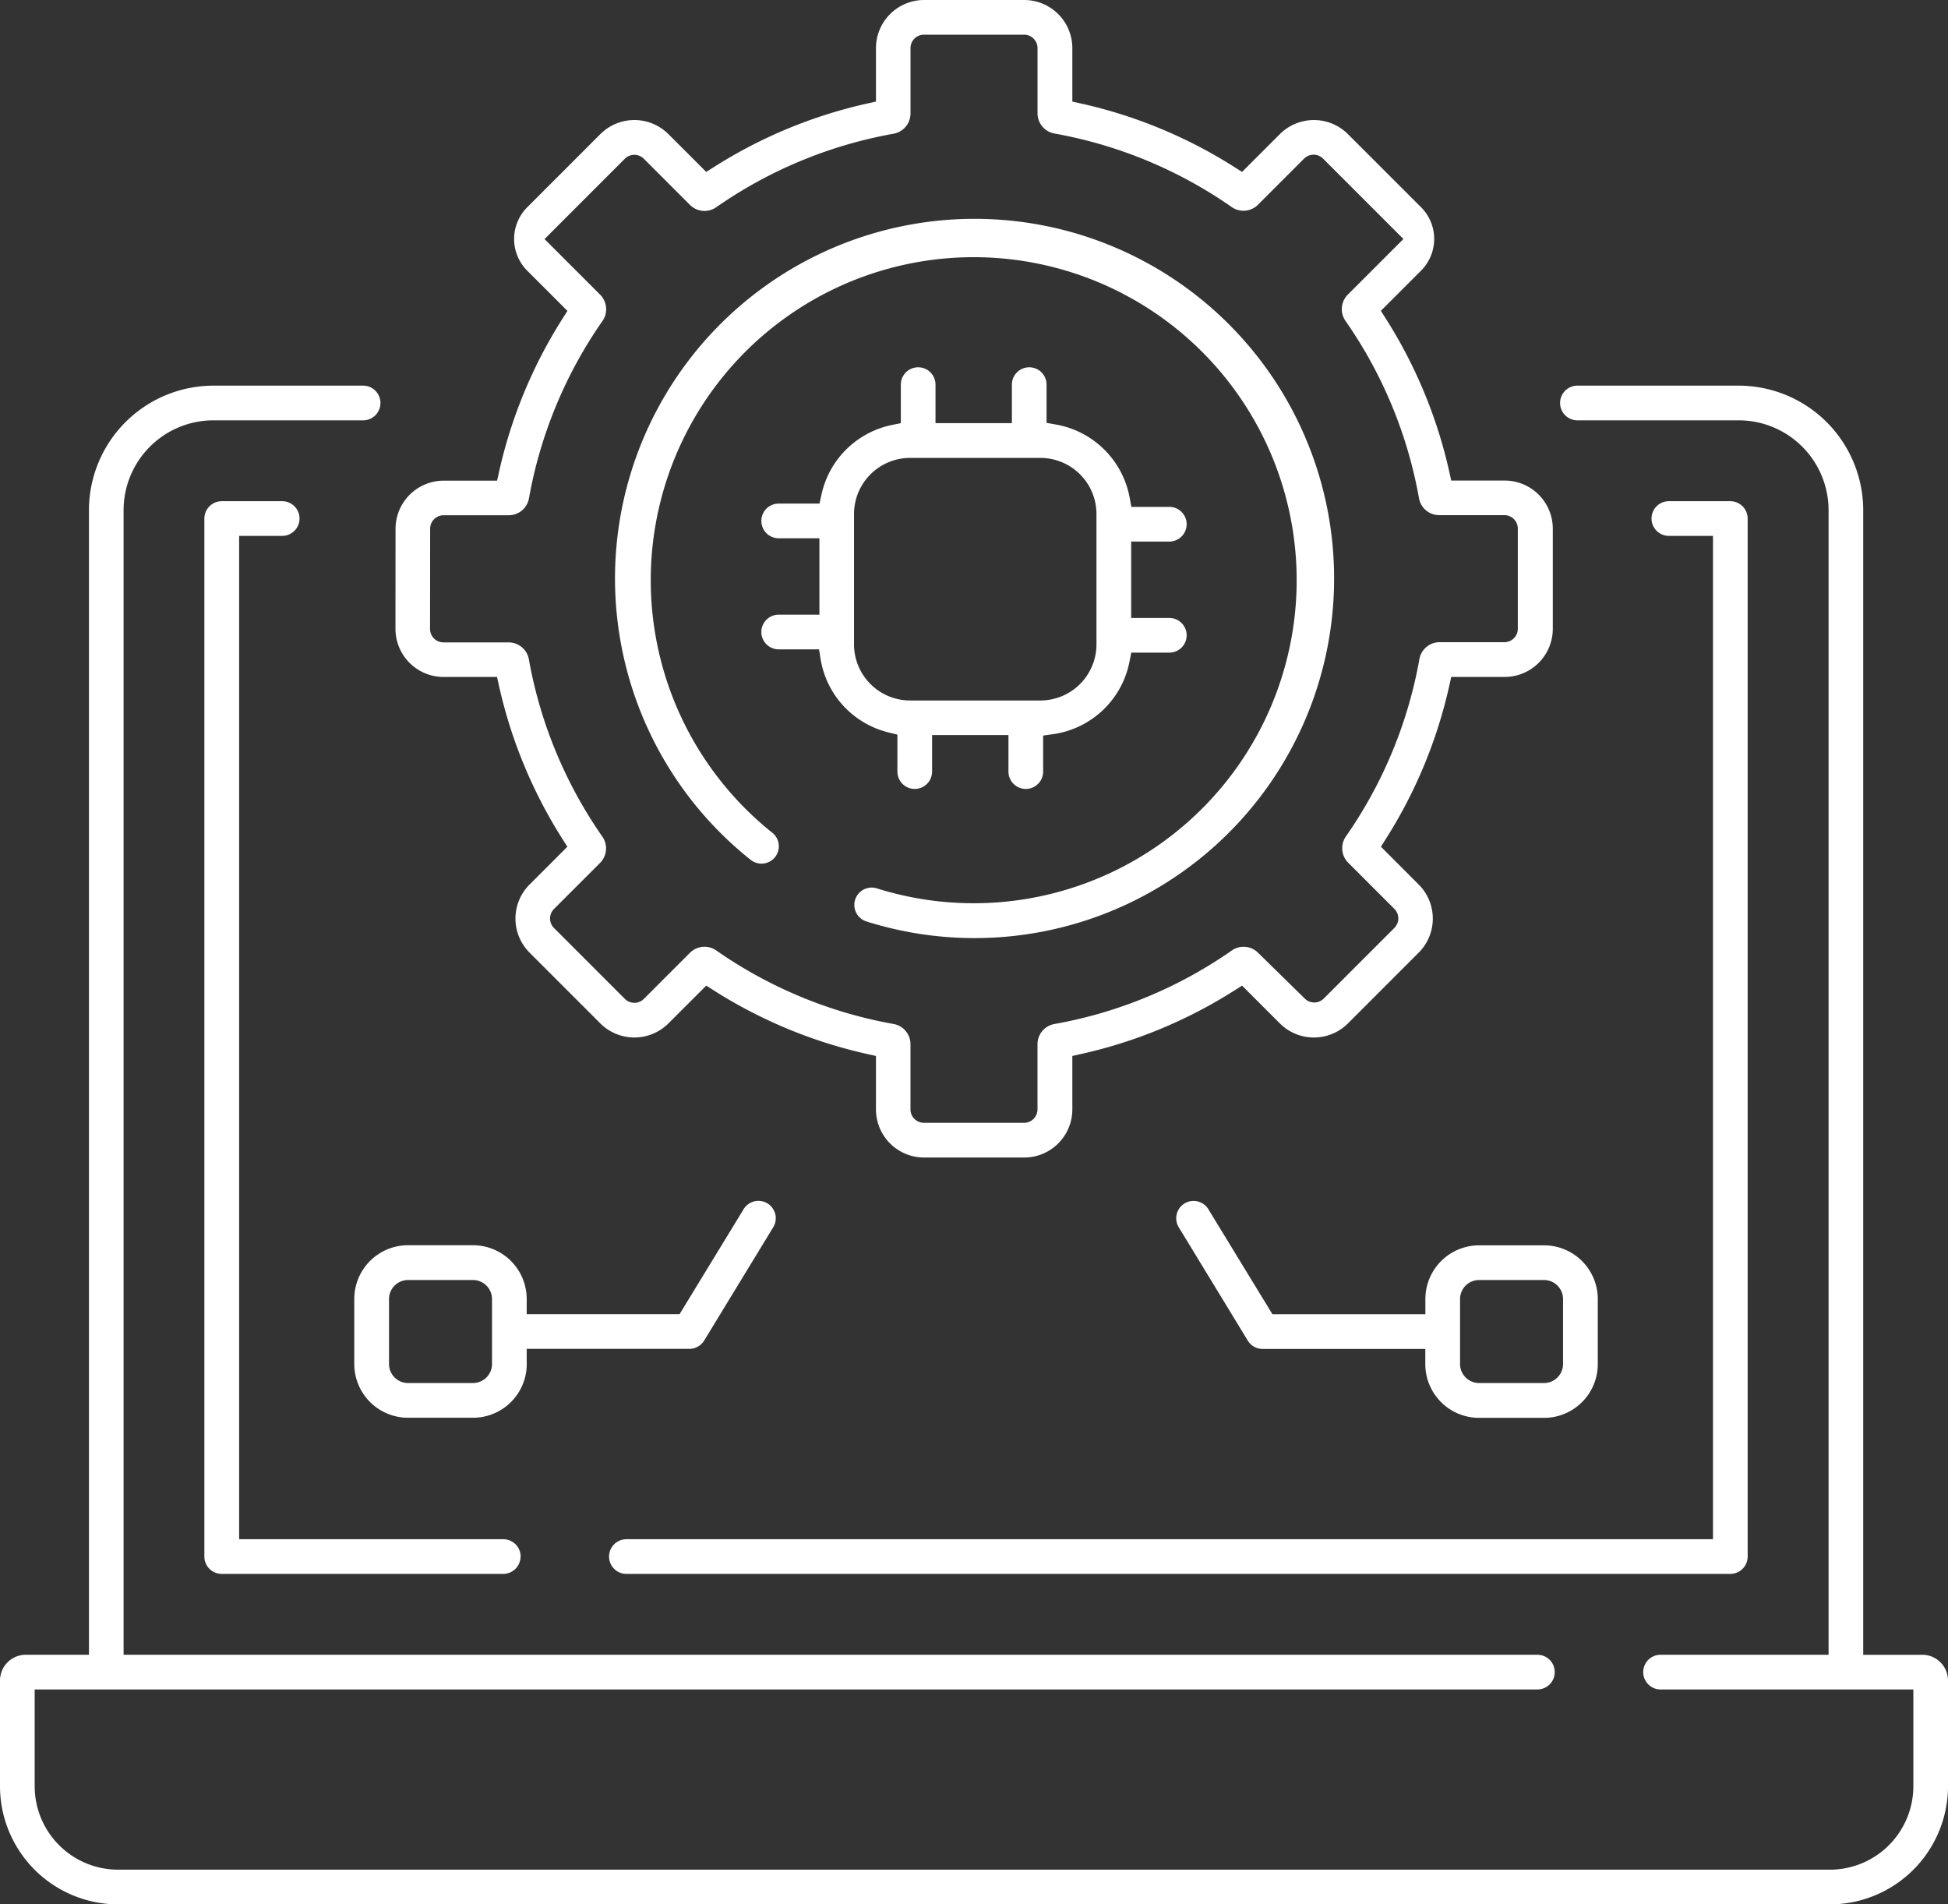
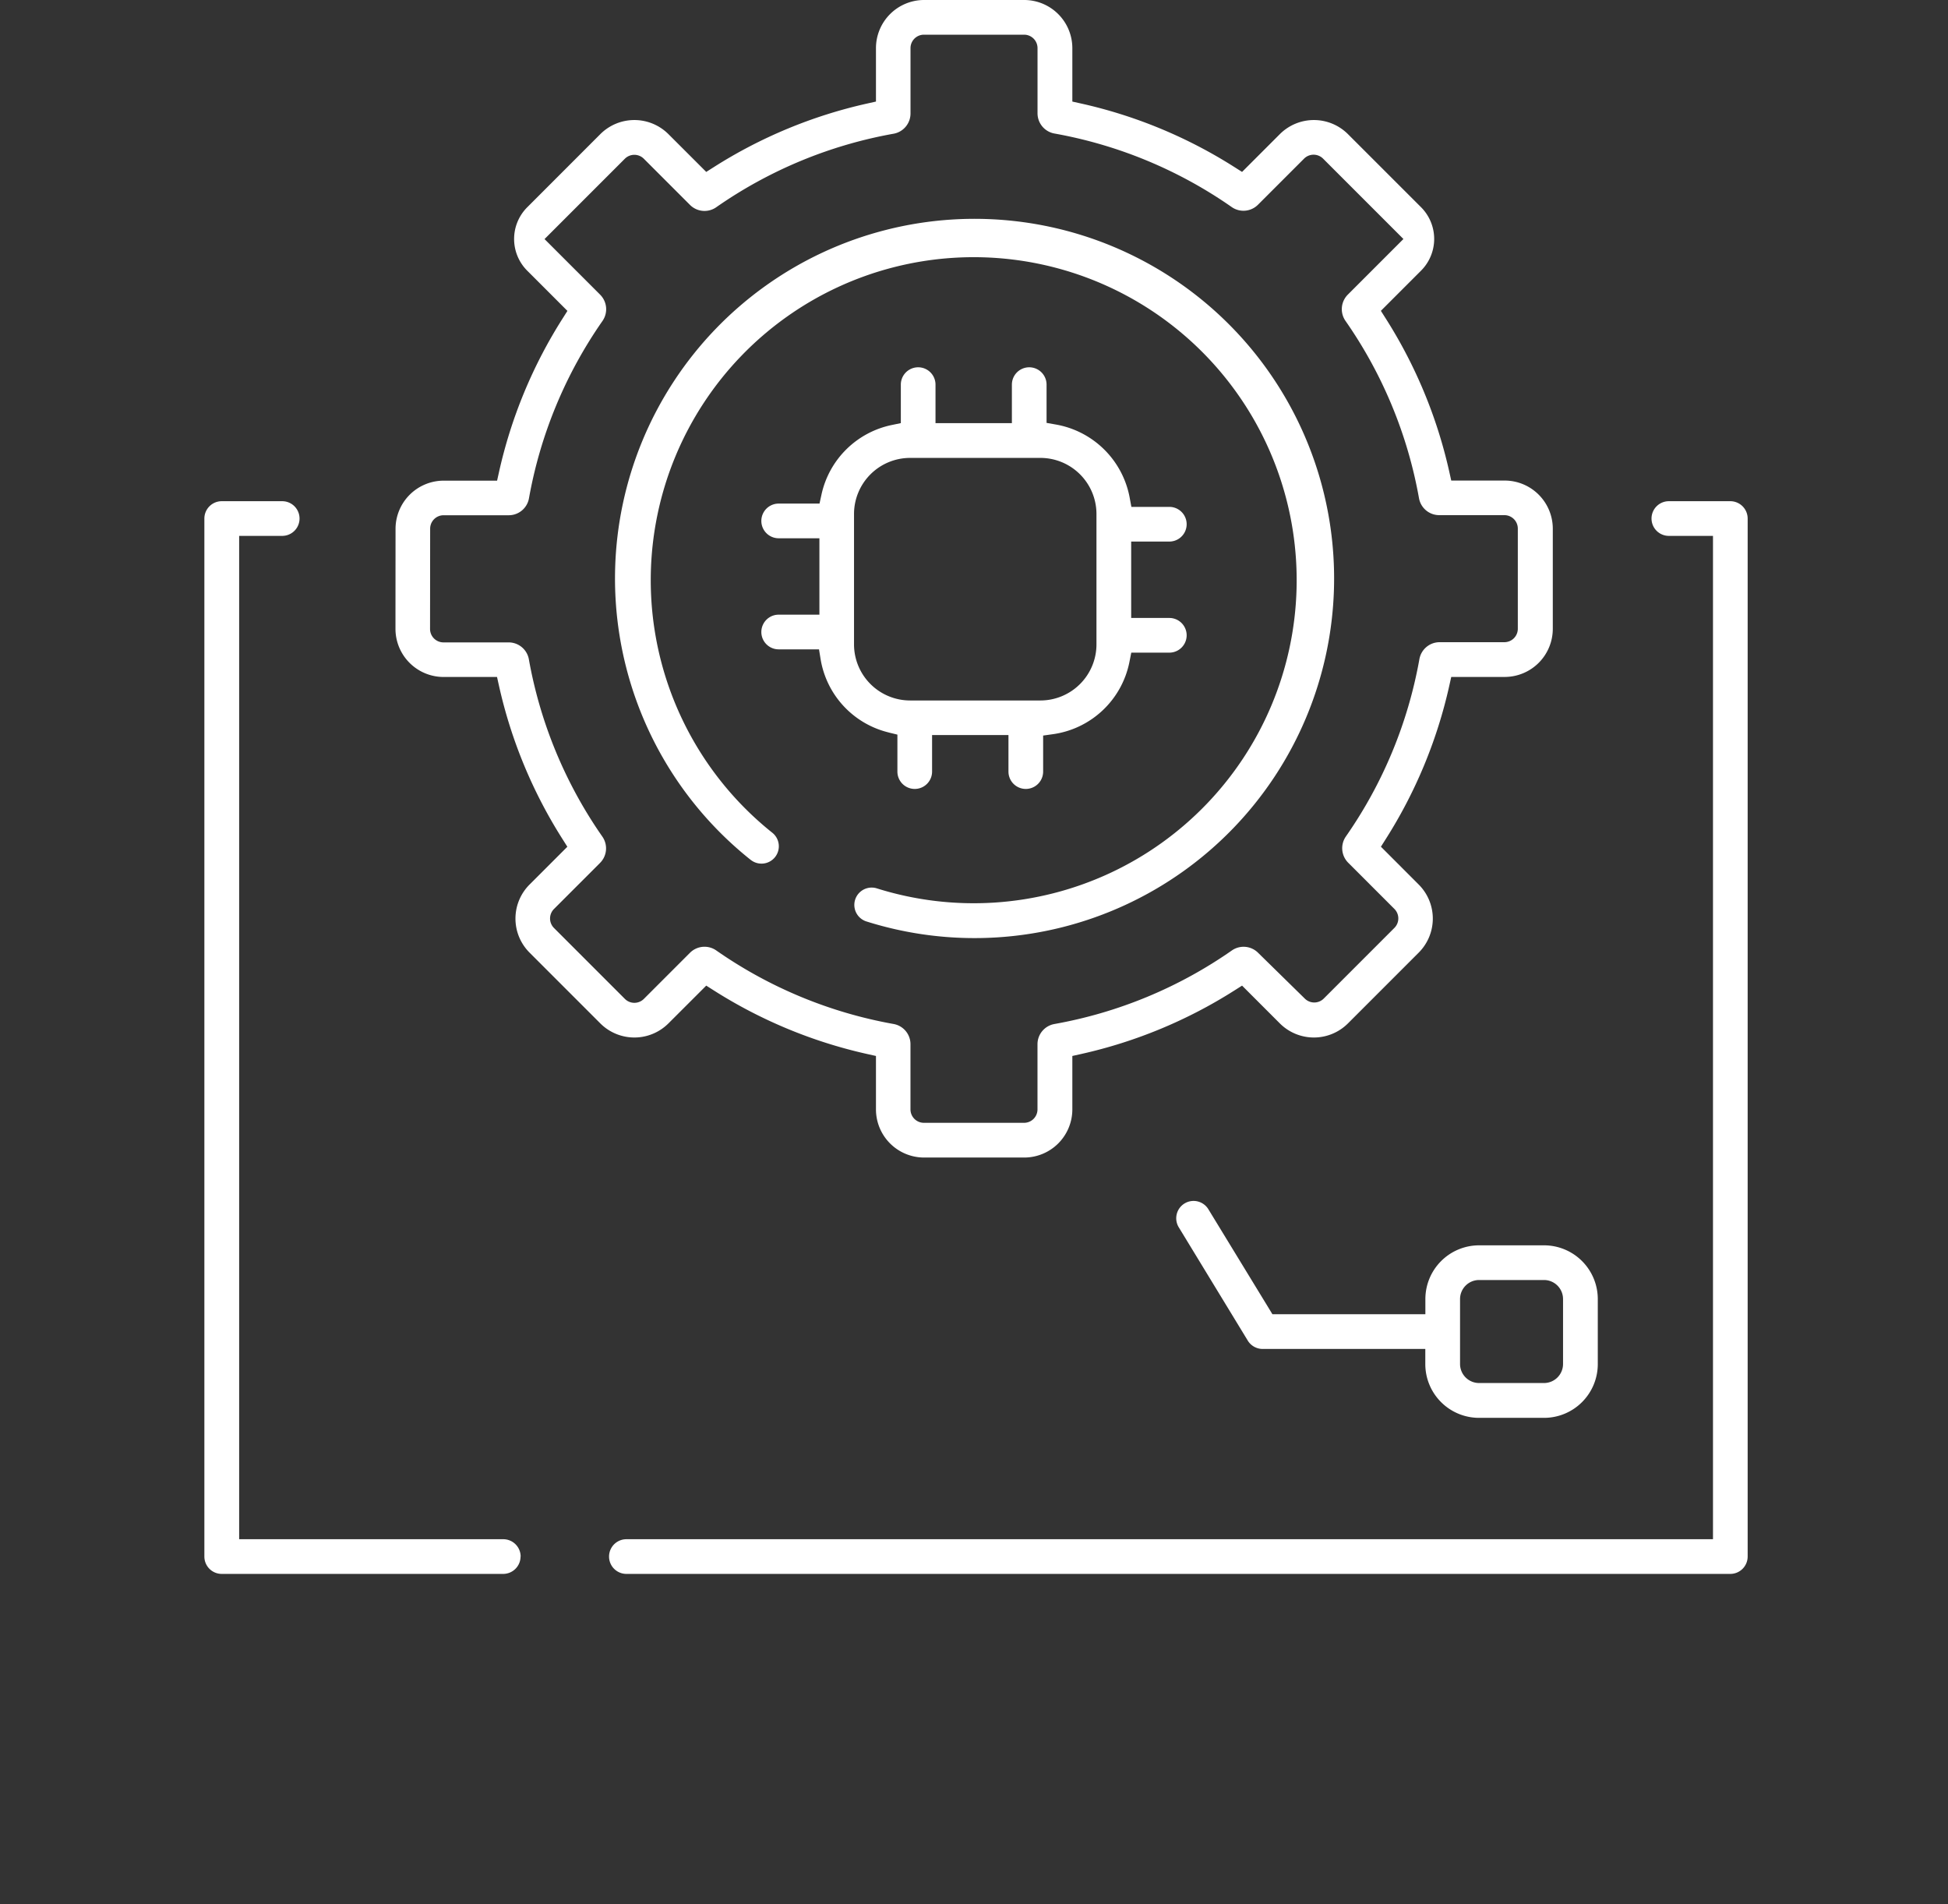
<svg xmlns="http://www.w3.org/2000/svg" id="Group_19391" data-name="Group 19391" width="57.971" height="56.66" viewBox="0 0 57.971 56.66">
  <rect x="0" y="0" width="57.971" height="56.66" fill="#333333" stroke="none" />
  <defs>
    <clipPath id="clip-path">
      <rect id="Rectangle_2045" data-name="Rectangle 2045" width="57.971" height="56.66" fill="#fff" />
    </clipPath>
  </defs>
  <g id="Group_19390" data-name="Group 19390" clip-path="url(#clip-path)">
    <path id="Path_20254" data-name="Path 20254" d="M102.728,18.351v.359a1.433,1.433,0,0,0,1.432,1.432h1.59l.06.269a14.313,14.313,0,0,0,1.886,4.55l.147.232-.195.195-.93.93a1.432,1.432,0,0,0,0,2.025l2.107,2.107a1.434,1.434,0,0,0,2.025,0l.931-.93.195-.195.232.147a14.321,14.321,0,0,0,4.55,1.886l.269.06v1.59a1.433,1.433,0,0,0,1.432,1.432h2.98a1.433,1.433,0,0,0,1.432-1.432v-1.59l.269-.06a14.317,14.317,0,0,0,4.55-1.886l.232-.147.195.195.93.93a1.434,1.434,0,0,0,2.025,0l2.107-2.107a1.432,1.432,0,0,0,0-2.025l-.93-.931-.195-.195.147-.232a14.318,14.318,0,0,0,1.886-4.55l.06-.269h1.59a1.433,1.433,0,0,0,1.432-1.432V15.73a1.433,1.433,0,0,0-1.432-1.432h-1.59l-.06-.269A14.313,14.313,0,0,0,132.2,9.48l-.147-.232.195-.195,1-1a1.335,1.335,0,0,0,0-1.888L131.072,3.99a1.434,1.434,0,0,0-2.025,0l-.93.93-.195.195-.232-.147a14.314,14.314,0,0,0-4.55-1.886l-.269-.06V1.432A1.433,1.433,0,0,0,121.439,0h-2.98a1.433,1.433,0,0,0-1.432,1.432v1.59l-.269.06a14.314,14.314,0,0,0-4.55,1.886l-.232.147-.195-.195-.931-.93a1.434,1.434,0,0,0-2.025,0L106.65,6.166a1.335,1.335,0,0,0,0,1.889l1,1,.195.195-.147.232a14.318,14.318,0,0,0-1.886,4.55l-.06.269h-1.59a1.434,1.434,0,0,0-1.432,1.432Zm1.032-2.621a.4.4,0,0,1,.4-.4h1.94a.611.611,0,0,0,.6-.5,13.308,13.308,0,0,1,2.189-5.281.612.612,0,0,0-.07-.781l-1.412-1.412-.243-.243.243-.243,2.147-2.147a.4.4,0,0,1,.565,0l1.373,1.373a.61.61,0,0,0,.782.07,13.307,13.307,0,0,1,5.281-2.188.612.612,0,0,0,.5-.6V1.432a.4.4,0,0,1,.4-.4h2.98a.4.4,0,0,1,.4.4v1.94a.612.612,0,0,0,.5.6,13.3,13.3,0,0,1,5.278,2.188.611.611,0,0,0,.783-.069l1.372-1.372a.4.4,0,0,1,.564,0l2.149,2.149.243.243-.243.243-1.412,1.412a.612.612,0,0,0-.069.782,13.3,13.3,0,0,1,2.188,5.279.611.611,0,0,0,.6.5h1.94a.4.4,0,0,1,.4.4v2.98a.4.4,0,0,1-.4.4H133.8a.611.611,0,0,0-.6.5,13.31,13.31,0,0,1-2.189,5.281.612.612,0,0,0,.07.781l1.372,1.372a.4.4,0,0,1,0,.569l-2.1,2.1a.4.4,0,0,1-.565,0L128.4,28.349a.611.611,0,0,0-.782-.07,13.3,13.3,0,0,1-5.279,2.188.611.611,0,0,0-.505.6v1.94a.4.4,0,0,1-.4.4h-2.98a.4.4,0,0,1-.4-.4v-1.94a.61.61,0,0,0-.5-.6,13.305,13.305,0,0,1-5.279-2.188.611.611,0,0,0-.783.069l-1.372,1.372a.4.4,0,0,1-.565,0l-2.108-2.108a.4.4,0,0,1,0-.569l1.369-1.369a.612.612,0,0,0,.069-.782,13.305,13.305,0,0,1-2.188-5.279.611.611,0,0,0-.6-.5h-1.94a.4.4,0,0,1-.4-.4Z" transform="translate(-90.959)" fill="#fff" />
    <path id="Path_20255" data-name="Path 20255" d="M163.81,76.092a.516.516,0,0,0,.725-.082.516.516,0,0,0-.082-.725,9.611,9.611,0,1,1,3.1,1.652.516.516,0,0,0-.31.984,10.7,10.7,0,1,0-3.434-1.829" transform="translate(-141.47 -50.509)" fill="#fff" />
    <path id="Path_20256" data-name="Path 20256" d="M201.5,106.249l.263.064v1.1a.516.516,0,0,0,1.032,0v-1.087h2.273v1.087a.516.516,0,0,0,1.032,0v-1.072l.3-.042a2.7,2.7,0,0,0,2.268-2.148l.055-.277h1.132a.516.516,0,1,0,0-1.032h-1.135v-2.273h1.135a.516.516,0,1,0,0-1.032h-1.129l-.052-.281a2.709,2.709,0,0,0-2.188-2.168l-.284-.05V95.9a.516.516,0,0,0-1.032,0v1.146h-2.273V95.9a.516.516,0,1,0-1.032,0v1.145l-.274.057a2.7,2.7,0,0,0-2.087,2.067l-.059.27h-1.215a.516.516,0,1,0,0,1.032h1.212v2.273h-1.212a.516.516,0,0,0,0,1.032h1.2l.047.288a2.694,2.694,0,0,0,2.028,2.185m-1.033-6.5a1.67,1.67,0,0,1,1.668-1.669h3.879a1.67,1.67,0,0,1,1.668,1.669v3.879a1.67,1.67,0,0,1-1.668,1.669h-3.879a1.67,1.67,0,0,1-1.668-1.669Z" transform="translate(-175.057 -84.456)" fill="#fff" />
-     <path id="Path_20257" data-name="Path 20257" d="M57.2,137.909H55.448V103.853a3.71,3.71,0,0,0-3.705-3.705h-4.8a.516.516,0,0,0,0,1.032h4.8a2.676,2.676,0,0,1,2.674,2.673v34.055h-5a.516.516,0,0,0,0,1.032h7.523v2.88a2.485,2.485,0,0,1-2.482,2.482H3.514a2.485,2.485,0,0,1-2.482-2.482v-2.88h44.72a.516.516,0,1,0,0-1.032H3.678V103.853a2.676,2.676,0,0,1,2.674-2.673h4.454a.516.516,0,0,0,0-1.032H6.352a3.71,3.71,0,0,0-3.705,3.705v34.055H.766a.767.767,0,0,0-.766.766v3.146a3.518,3.518,0,0,0,3.514,3.514H54.457a3.518,3.518,0,0,0,3.514-3.514v-3.146a.767.767,0,0,0-.766-.766" transform="translate(0 -88.674)" fill="#fff" />
    <path id="Path_20258" data-name="Path 20258" d="M189.231,130.678a.516.516,0,0,0,.516.516h1.313v29.852H158.724a.516.516,0,0,0,0,1.032h32.852a.517.517,0,0,0,.516-.516V130.678a.517.517,0,0,0-.516-.516h-1.829a.516.516,0,0,0-.516.516" transform="translate(-140.083 -115.25)" fill="#fff" />
    <path id="Path_20259" data-name="Path 20259" d="M62.522,161.561a.517.517,0,0,0-.516-.516H54.145V131.193h1.281a.516.516,0,0,0,0-1.032h-1.8a.517.517,0,0,0-.516.516v30.884a.516.516,0,0,0,.516.516h8.377a.517.517,0,0,0,.516-.516" transform="translate(-47.028 -115.249)" fill="#fff" />
    <path id="Path_20260" data-name="Path 20260" d="M316.557,313.263h-1.933a1.6,1.6,0,0,0-1.6,1.6v.45h-4.552l-.1-.165-1.8-2.949a.516.516,0,1,0-.881.537l2.048,3.362a.519.519,0,0,0,.441.248h4.842v.45a1.6,1.6,0,0,0,1.6,1.6h1.933a1.6,1.6,0,0,0,1.6-1.6v-1.933a1.6,1.6,0,0,0-1.6-1.6m.566,3.531a.567.567,0,0,1-.566.566h-1.933a.567.567,0,0,1-.566-.566v-1.933a.567.567,0,0,1,.566-.566h1.933a.567.567,0,0,1,.566.566Z" transform="translate(-270.606 -276.211)" fill="#fff" />
-     <path id="Path_20261" data-name="Path 20261" d="M97.176,316.685v-.344h4.842a.519.519,0,0,0,.44-.247l2.049-3.362a.516.516,0,1,0-.881-.537l-1.8,2.949-.1.165H97.176v-.451a1.6,1.6,0,0,0-1.6-1.6H93.645a1.6,1.6,0,0,0-1.6,1.6v1.933a1.6,1.6,0,0,0,1.6,1.6h1.933a1.6,1.6,0,0,0,1.6-1.6Zm-1.032.107a.567.567,0,0,1-.566.566H93.645a.567.567,0,0,1-.566-.566v-1.933a.567.567,0,0,1,.566-.566h1.933a.567.567,0,0,1,.566.566Z" transform="translate(-81.502 -276.209)" fill="#fff" />
  </g>
</svg>